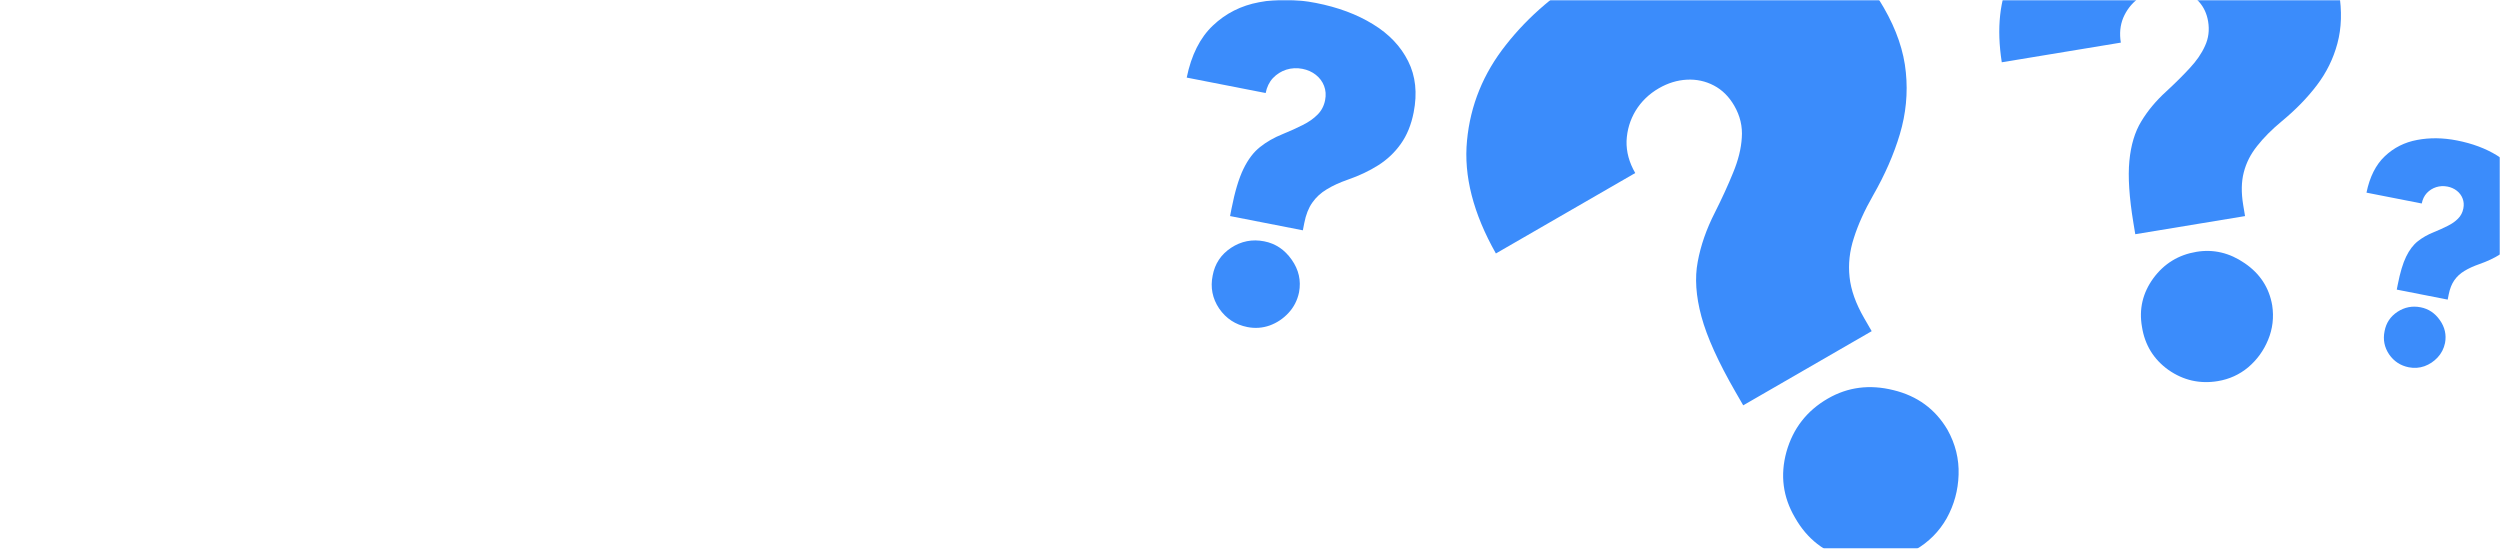
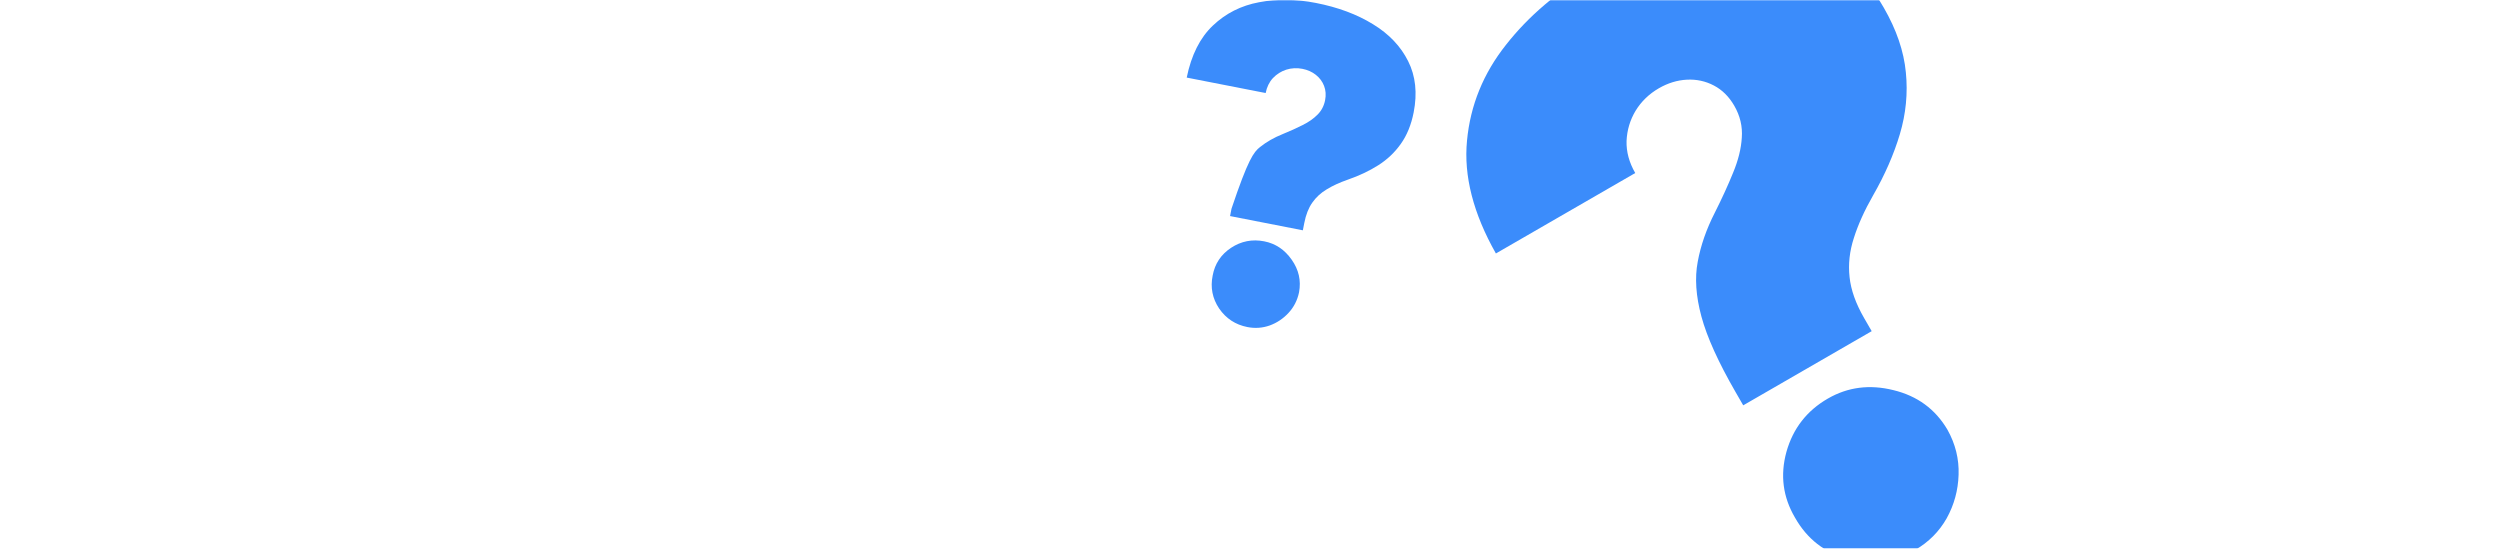
<svg xmlns="http://www.w3.org/2000/svg" width="1130" height="248" viewBox="0 0 1130 248" fill="none">
  <mask id="mask0_824_1477" style="mask-type:alpha" maskUnits="userSpaceOnUse" x="0" y="0" width="1130" height="248">
    <rect width="1130" height="248" rx="22" fill="#1576F9" />
  </mask>
  <g mask="url(#mask0_824_1477)">
    <path d="M787.939 183.21L784.53 177.305C776.718 163.773 771.557 152.373 769.05 143.105C766.542 133.837 765.982 125.577 767.371 118.323C768.713 110.988 771.282 103.6 775.078 96.16C778.338 89.685 781.095 83.665 783.348 78.099C785.684 72.486 787 67.189 787.295 62.207C787.672 57.178 786.534 52.367 783.883 47.775C781.515 43.674 778.448 40.634 774.681 38.654C770.913 36.674 766.851 35.794 762.494 36.013C758.138 36.232 753.909 37.525 749.808 39.892C745.38 42.449 741.871 45.842 739.282 50.07C736.776 54.251 735.416 58.809 735.203 63.743C735.072 68.63 736.38 73.451 739.126 78.208L676.142 114.572C665.89 96.435 661.538 79.428 663.089 63.553C664.591 47.595 670.471 33.157 680.726 20.238C690.934 7.237 703.993 -3.856 719.903 -13.042C737.453 -23.175 754.608 -29.635 771.369 -32.423C788.082 -35.293 803.399 -33.858 817.32 -28.117C831.194 -22.459 842.581 -11.92 851.483 3.497C857.212 13.421 860.532 23.149 861.444 32.683C862.39 42.087 861.486 51.411 858.732 60.656C856.012 69.771 851.983 78.986 846.645 88.3C842.729 95.154 839.827 101.586 837.939 107.596C836.004 113.525 835.361 119.418 836.009 125.277C836.611 131.053 838.805 137.221 842.593 143.782L846.002 149.687L787.939 183.21ZM865.682 248.546C856.169 254.039 846.091 255.428 835.449 252.716C824.842 249.873 816.809 243.631 811.352 233.988C805.872 224.687 804.577 214.773 807.466 204.248C810.438 193.675 816.68 185.642 826.194 180.15C835.215 174.942 845.087 173.67 855.811 176.336C866.617 178.954 874.76 184.914 880.24 194.216C883.851 200.66 885.532 207.453 885.282 214.596C885.066 221.609 883.275 228.165 879.907 234.265C876.493 240.282 871.751 245.042 865.682 248.546Z" fill="#3B8CFB" />
-     <path d="M555.99 97.664L556.644 94.319C558.144 86.651 559.944 80.659 562.043 76.342C564.142 72.024 566.645 68.727 569.551 66.449C572.466 64.124 575.861 62.183 579.736 60.625C583.092 59.255 586.109 57.892 588.787 56.534C591.511 55.185 593.747 53.621 595.495 51.84C597.289 50.068 598.44 47.881 598.949 45.279C599.404 42.955 599.246 40.802 598.476 38.818C597.707 36.834 596.465 35.167 594.75 33.819C593.036 32.47 591.017 31.569 588.694 31.114C586.185 30.623 583.748 30.75 581.383 31.493C579.065 32.246 577.055 33.517 575.354 35.307C573.699 37.106 572.608 39.353 572.081 42.049L536.394 35.067C538.487 24.862 542.433 17.022 548.232 11.547C554.04 6.025 560.999 2.514 569.109 1.013C577.228 -0.535 585.794 -0.427 594.809 1.337C604.753 3.282 613.342 6.482 620.576 10.937C627.819 15.345 633.121 20.918 636.483 27.654C639.854 34.345 640.685 42.058 638.976 50.794C637.876 56.416 635.932 61.174 633.144 65.067C630.412 68.923 627.008 72.141 622.933 74.721C618.914 77.264 614.368 79.414 609.296 81.172C605.568 82.469 602.362 83.94 599.676 85.586C596.999 87.185 594.82 89.195 593.14 91.616C591.47 93.991 590.271 97.037 589.543 100.755L588.889 104.101L555.99 97.664ZM563.833 147.831C558.443 146.776 554.188 143.99 551.067 139.471C548.002 134.916 547.025 129.924 548.135 124.496C549.125 119.19 551.893 115.028 556.44 112.009C561.033 109 566.025 108.022 571.415 109.077C576.527 110.077 580.666 112.841 583.833 117.368C587.046 121.905 588.158 126.826 587.168 132.133C586.412 135.748 584.814 138.861 582.374 141.471C579.989 144.044 577.16 145.927 573.887 147.12C570.623 148.267 567.272 148.504 563.833 147.831Z" fill="#3B8CFB" />
-     <path d="M1083.34 130.901L1083.8 128.56C1084.85 123.193 1086.11 118.999 1087.58 115.978C1089.06 112.957 1090.81 110.649 1092.84 109.056C1094.89 107.43 1097.26 106.073 1099.98 104.984C1102.33 104.027 1104.44 103.073 1106.31 102.124C1108.22 101.181 1109.79 100.087 1111.01 98.841C1112.27 97.602 1113.07 96.071 1113.43 94.25C1113.75 92.624 1113.64 91.116 1113.1 89.727C1112.57 88.338 1111.7 87.171 1110.5 86.226C1109.3 85.281 1107.89 84.65 1106.26 84.33C1104.5 83.986 1102.8 84.073 1101.14 84.593C1099.52 85.118 1098.11 86.007 1096.92 87.26C1095.76 88.518 1095 90.091 1094.63 91.977L1069.65 87.075C1071.12 79.932 1073.88 74.446 1077.94 70.616C1082.01 66.753 1086.89 64.298 1092.56 63.251C1098.25 62.171 1104.24 62.25 1110.55 63.489C1117.51 64.855 1123.52 67.099 1128.59 70.22C1133.65 73.309 1137.36 77.212 1139.71 81.929C1142.07 86.614 1142.65 92.013 1141.45 98.127C1140.68 102.063 1139.31 105.392 1137.36 108.117C1135.45 110.814 1133.06 113.065 1130.21 114.87C1127.39 116.648 1124.21 118.151 1120.66 119.379C1118.05 120.286 1115.8 121.314 1113.92 122.465C1112.05 123.583 1110.52 124.989 1109.35 126.684C1108.18 128.345 1107.34 130.477 1106.82 133.079L1106.36 135.421L1083.34 130.901ZM1088.81 166.021C1085.03 165.281 1082.06 163.328 1079.87 160.164C1077.73 156.974 1077.05 153.479 1077.83 149.68C1078.52 145.966 1080.46 143.054 1083.65 140.943C1086.86 138.838 1090.36 138.156 1094.13 138.897C1097.71 139.599 1100.6 141.535 1102.82 144.706C1105.07 147.883 1105.84 151.328 1105.15 155.042C1104.62 157.573 1103.5 159.751 1101.79 161.577C1100.12 163.377 1098.14 164.694 1095.85 165.528C1093.56 166.329 1091.21 166.494 1088.81 166.021Z" fill="#3B8CFB" />
-     <path d="M965.145 105.865L964.312 100.82C962.402 89.258 961.792 79.892 962.48 72.724C963.168 65.556 964.957 59.61 967.848 54.886C970.728 50.091 974.483 45.584 979.113 41.364C983.112 37.68 986.637 34.183 989.69 30.872C992.812 27.549 995.135 24.178 996.658 20.759C998.251 17.328 998.724 13.651 998.076 9.727C997.497 6.223 996.147 3.279 994.026 0.894C991.904 -1.491 989.286 -3.182 986.17 -4.18C983.054 -5.177 979.744 -5.386 976.24 -4.807C972.456 -4.183 969.097 -2.728 966.163 -0.444C963.299 1.828 961.14 4.668 959.687 8.076C958.304 11.471 957.949 15.201 958.62 19.265L904.803 28.152C902.397 12.712 903.836 -0.374 909.118 -11.108C914.388 -21.913 922.329 -30.494 932.941 -36.853C943.541 -43.283 955.638 -47.62 969.232 -49.864C984.228 -52.34 997.976 -52.343 1010.48 -49.872C1022.97 -47.472 1033.34 -42.418 1041.6 -34.711C1049.84 -27.074 1055.05 -16.669 1057.22 -3.495C1058.62 4.984 1058.38 12.69 1056.51 19.623C1054.69 26.474 1051.59 32.78 1047.21 38.542C1042.9 44.221 1037.63 49.625 1031.42 54.754C1026.87 58.53 1023.13 62.278 1020.22 65.998C1017.29 69.648 1015.28 73.615 1014.19 77.899C1013.09 82.112 1013 87.022 1013.92 92.628L1014.76 97.673L965.145 105.865ZM1002.45 172.265C994.326 173.607 986.885 171.92 980.132 167.205C973.437 162.407 969.448 155.904 968.164 147.693C966.775 139.716 968.485 132.416 973.294 125.791C978.173 119.155 984.676 115.165 992.805 113.823C1000.51 112.55 1007.78 114.266 1014.6 118.97C1021.5 123.662 1025.64 129.997 1027.03 137.974C1027.86 143.451 1027.24 148.664 1025.18 153.611C1023.18 158.477 1020.19 162.606 1016.21 165.998C1012.23 169.319 1007.64 171.408 1002.45 172.265Z" fill="#3B8CFB" />
+     <path d="M555.99 97.664L556.644 94.319C564.142 72.024 566.645 68.727 569.551 66.449C572.466 64.124 575.861 62.183 579.736 60.625C583.092 59.255 586.109 57.892 588.787 56.534C591.511 55.185 593.747 53.621 595.495 51.84C597.289 50.068 598.44 47.881 598.949 45.279C599.404 42.955 599.246 40.802 598.476 38.818C597.707 36.834 596.465 35.167 594.75 33.819C593.036 32.47 591.017 31.569 588.694 31.114C586.185 30.623 583.748 30.75 581.383 31.493C579.065 32.246 577.055 33.517 575.354 35.307C573.699 37.106 572.608 39.353 572.081 42.049L536.394 35.067C538.487 24.862 542.433 17.022 548.232 11.547C554.04 6.025 560.999 2.514 569.109 1.013C577.228 -0.535 585.794 -0.427 594.809 1.337C604.753 3.282 613.342 6.482 620.576 10.937C627.819 15.345 633.121 20.918 636.483 27.654C639.854 34.345 640.685 42.058 638.976 50.794C637.876 56.416 635.932 61.174 633.144 65.067C630.412 68.923 627.008 72.141 622.933 74.721C618.914 77.264 614.368 79.414 609.296 81.172C605.568 82.469 602.362 83.94 599.676 85.586C596.999 87.185 594.82 89.195 593.14 91.616C591.47 93.991 590.271 97.037 589.543 100.755L588.889 104.101L555.99 97.664ZM563.833 147.831C558.443 146.776 554.188 143.99 551.067 139.471C548.002 134.916 547.025 129.924 548.135 124.496C549.125 119.19 551.893 115.028 556.44 112.009C561.033 109 566.025 108.022 571.415 109.077C576.527 110.077 580.666 112.841 583.833 117.368C587.046 121.905 588.158 126.826 587.168 132.133C586.412 135.748 584.814 138.861 582.374 141.471C579.989 144.044 577.16 145.927 573.887 147.12C570.623 148.267 567.272 148.504 563.833 147.831Z" fill="#3B8CFB" />
  </g>
</svg>